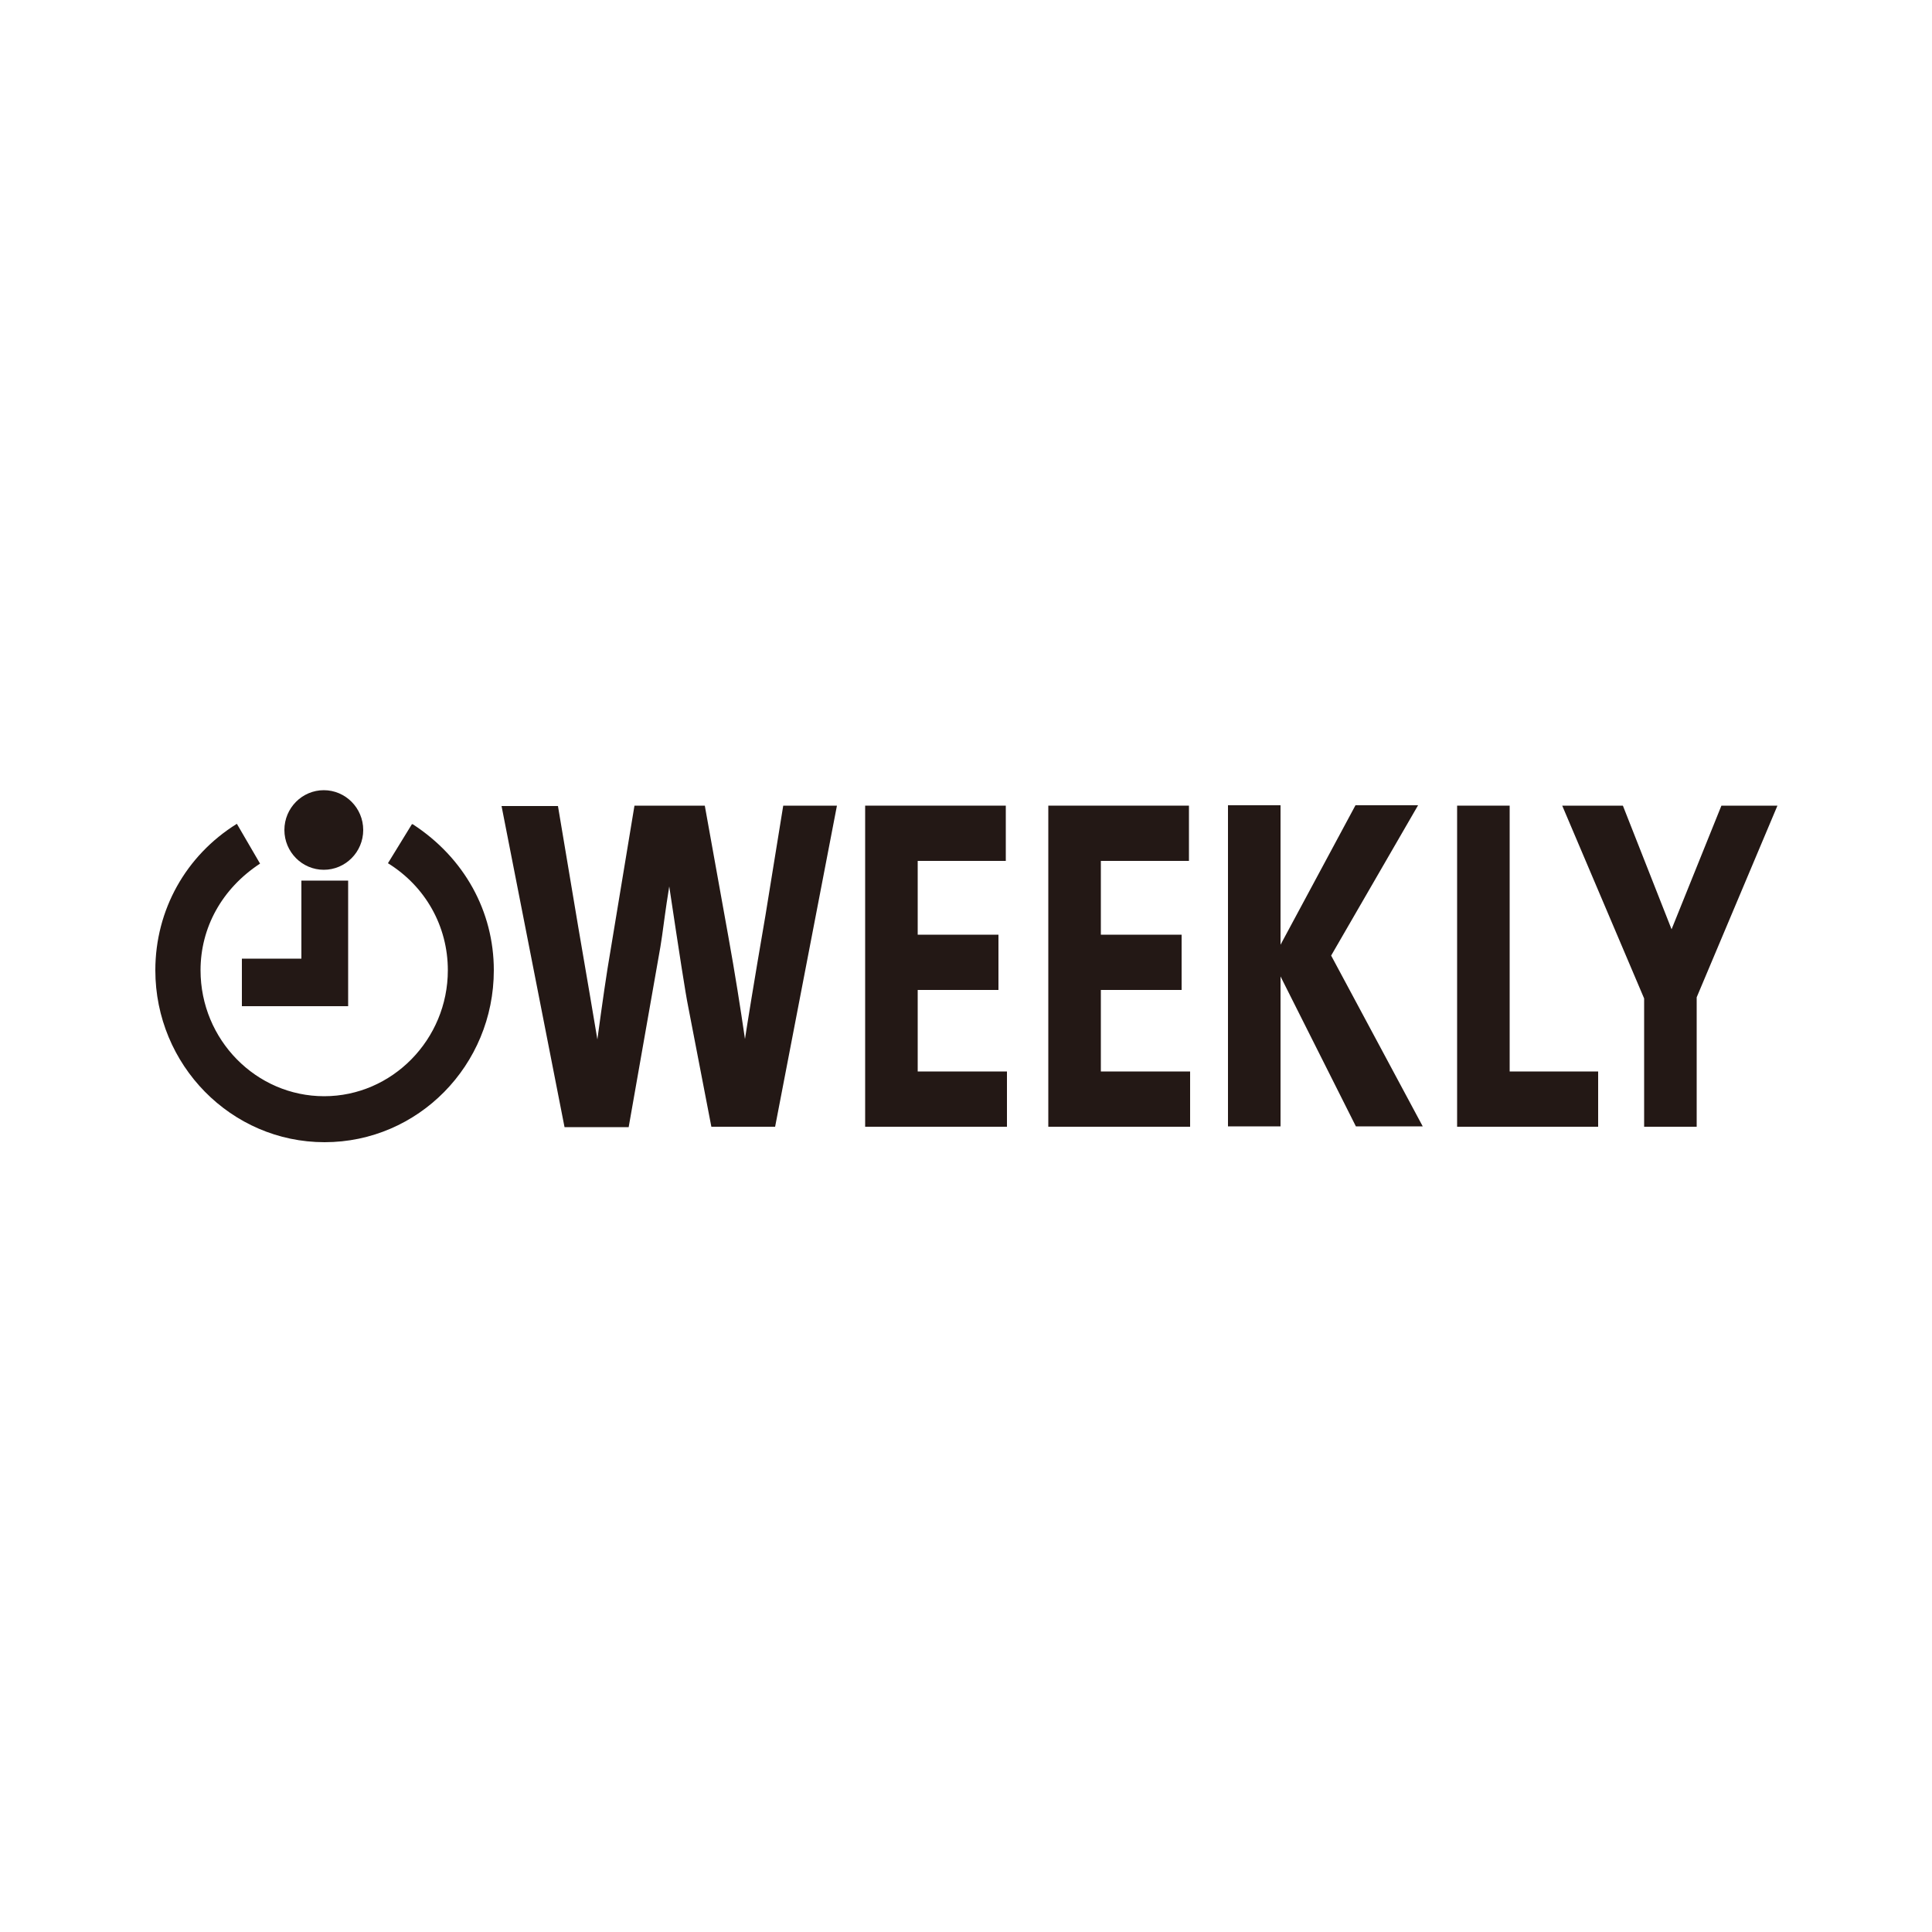
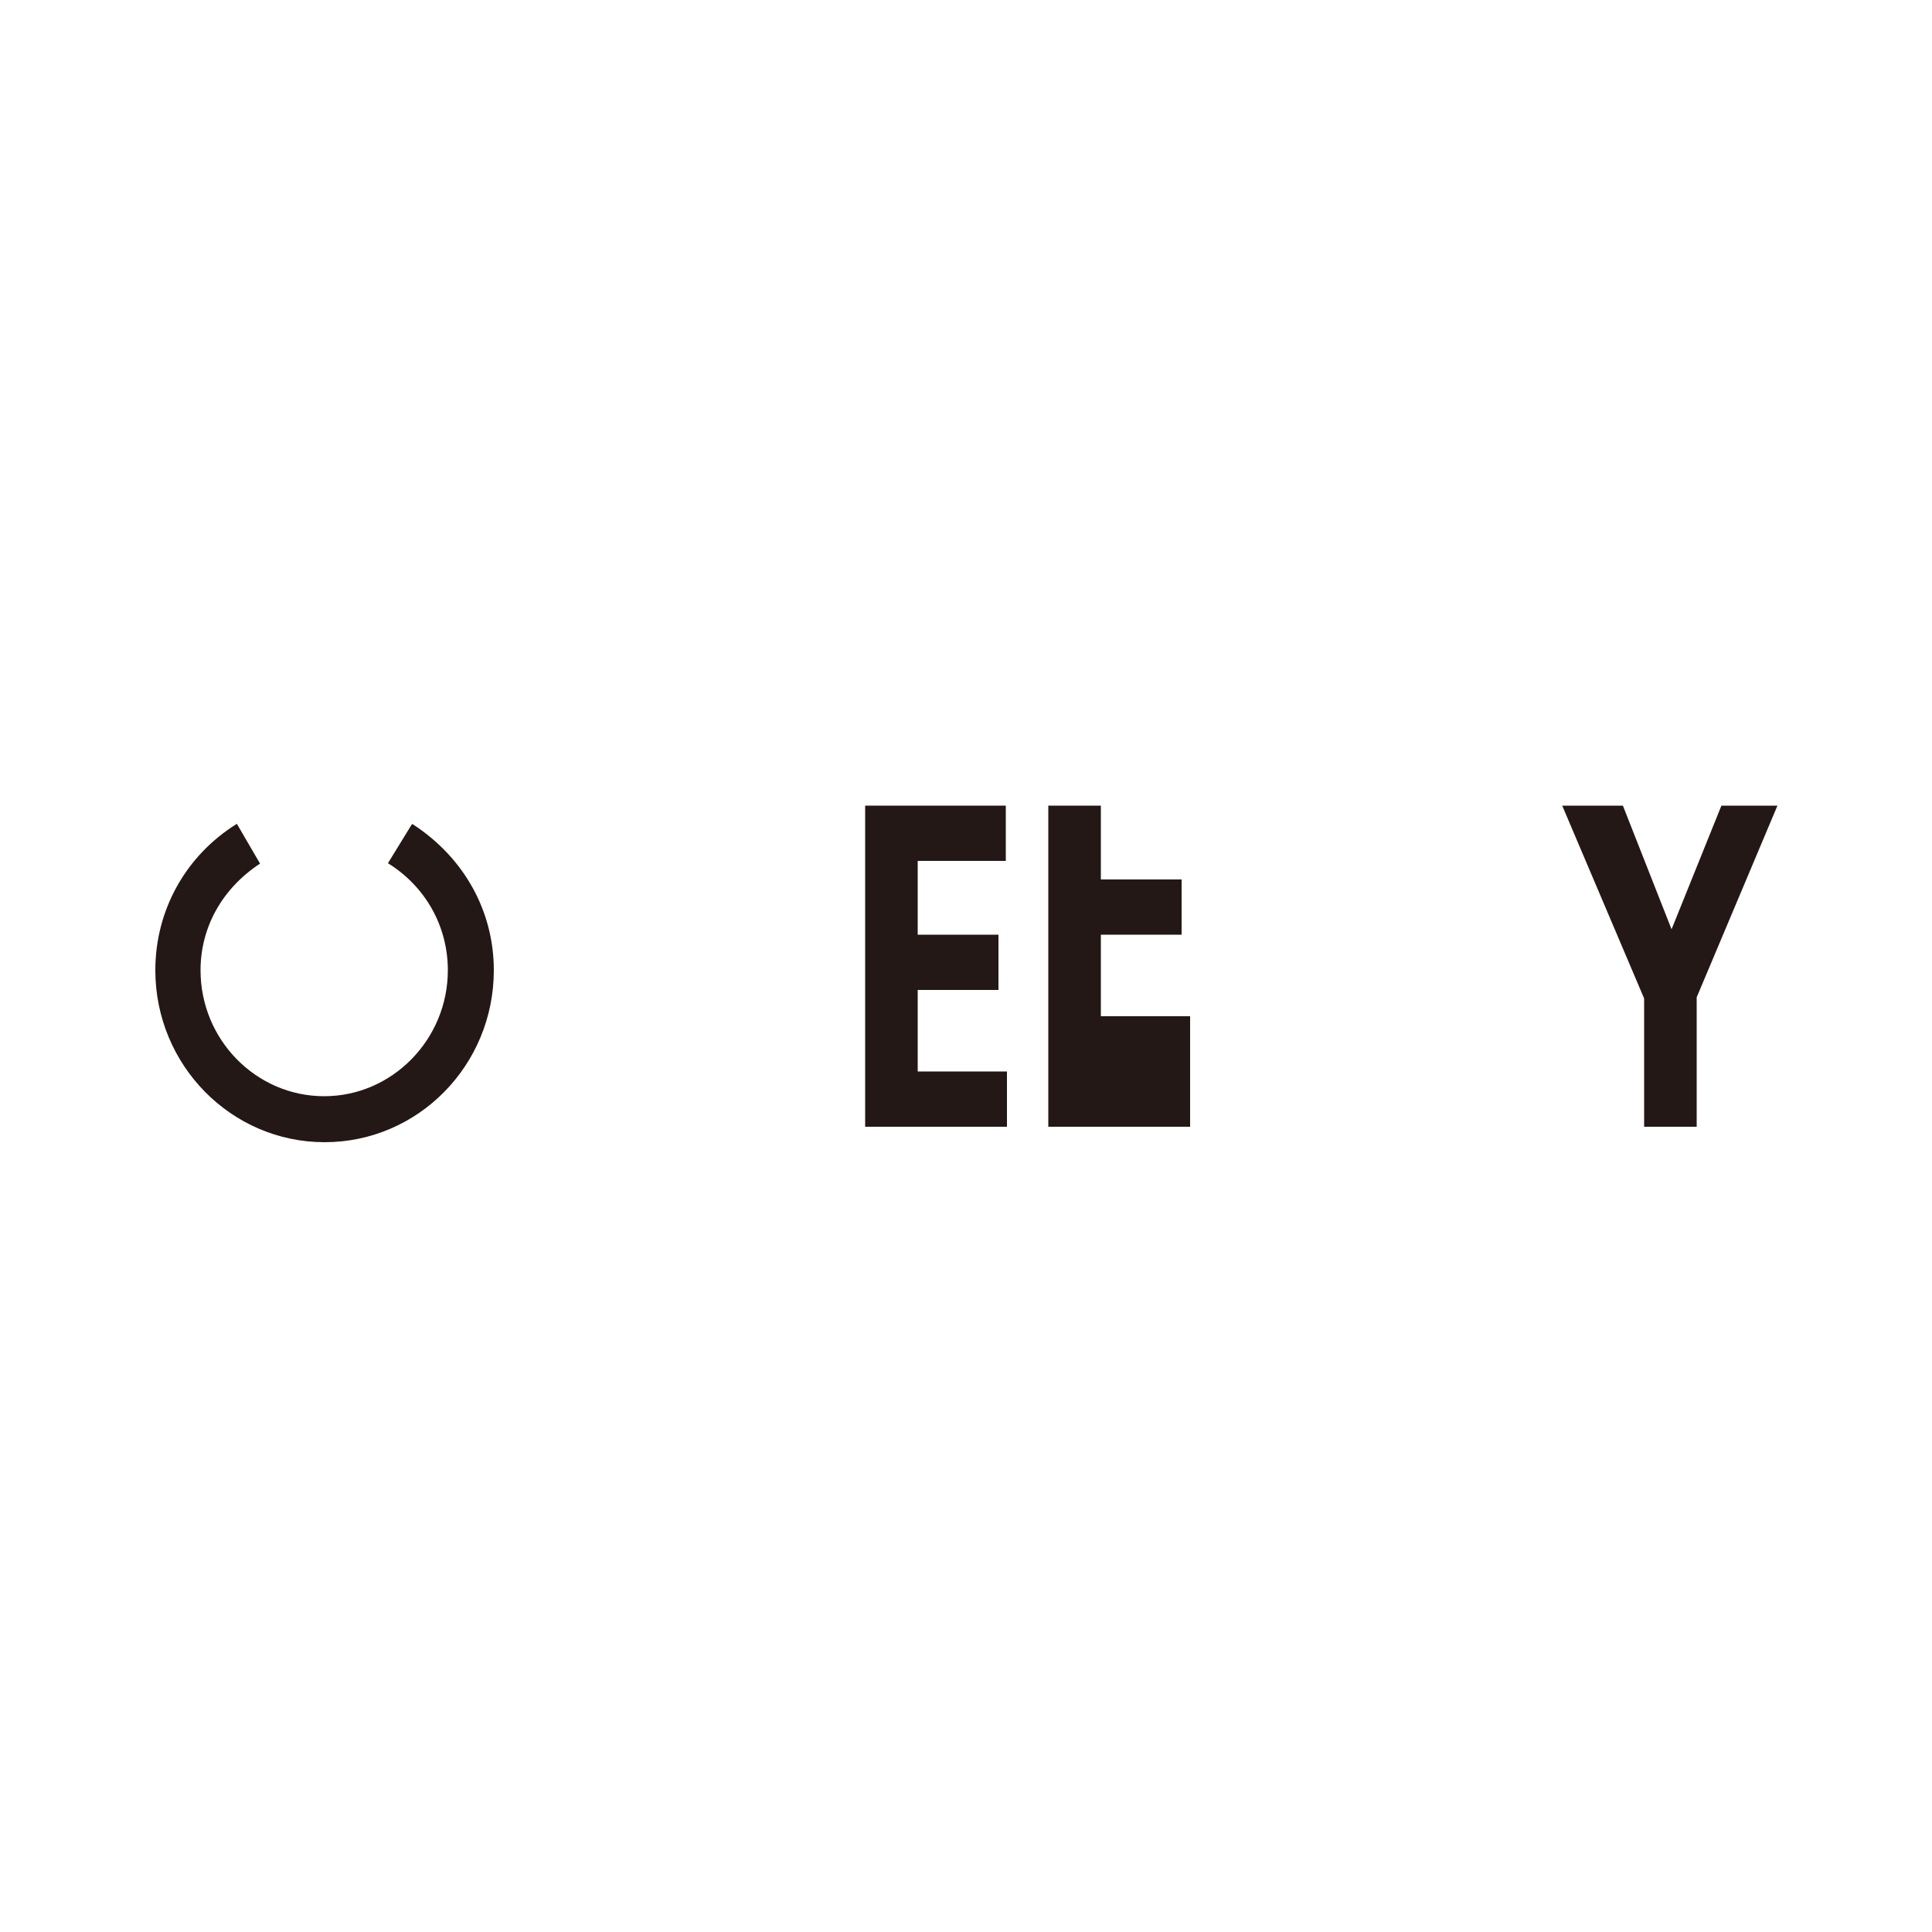
<svg xmlns="http://www.w3.org/2000/svg" id="_レイヤー_1" data-name="レイヤー 1" viewBox="0 0 50 50">
  <defs>
    <style>
      .cls-1 {
        fill: #231815;
      }
    </style>
  </defs>
-   <path class="cls-1" d="M20.05,29.16h-1.64l-.6-3.11c-.07-.34-.23-1.38-.49-3.11-.05.32-.09.57-.11.73-.06.45-.1.73-.12.84l-.82,4.66h-1.66l-1.63-8.31h1.46l.53,3.16c.22,1.27.38,2.23.49,2.88.13-.96.24-1.73.34-2.3l.62-3.75h1.82l.61,3.39c.17.94.31,1.83.43,2.65.05-.33.22-1.4.53-3.2l.46-2.84h1.39l-1.6,8.31Z" />
  <path class="cls-1" d="M26.06,27.73v1.43h-3.67v-8.31h3.64v1.43h-2.28v1.91h2.09v1.43h-2.09v2.11h2.31Z" />
-   <path class="cls-1" d="M30.8,27.73v1.43h-3.67v-8.31h3.64v1.43h-2.28v1.91h2.09v1.43h-2.09v2.11h2.31Z" />
-   <path class="cls-1" d="M33.14,25.23v3.92h-1.36v-8.31h1.36v3.61l1.94-3.61h1.62l-2.25,3.89,2.37,4.42h-1.73l-1.97-3.92Z" />
-   <path class="cls-1" d="M41.36,27.73v1.43h-3.65v-8.31h1.36v6.88h2.28Z" />
+   <path class="cls-1" d="M30.8,27.73v1.43h-3.67v-8.31h3.64h-2.28v1.91h2.09v1.43h-2.09v2.11h2.31Z" />
  <path class="cls-1" d="M43.91,29.16h-1.36v-3.32l-2.12-4.99h1.57l1.26,3.2,1.29-3.2h1.45l-2.09,4.96v3.36Z" />
-   <path class="cls-1" d="M8.38,22.51c.56,0,1.02-.46,1.02-1.03s-.46-1.03-1.02-1.03-1.02.46-1.02,1.03.46,1.03,1.02,1.03Z" />
  <path class="cls-1" d="M10.66,21.33l-.62,1.01c.97.6,1.55,1.63,1.55,2.77,0,1.79-1.44,3.26-3.2,3.26s-3.2-1.46-3.2-3.26c0-1.1.55-2.11,1.54-2.76l-.6-1.03c-1.32.82-2.11,2.23-2.11,3.79,0,2.45,1.96,4.45,4.38,4.45s4.38-1.99,4.38-4.45c0-1.52-.76-2.91-2.1-3.78Z" />
-   <polygon class="cls-1" points="7.8 24.81 6.26 24.81 6.26 26.04 9.01 26.04 9.01 22.79 7.8 22.79 7.8 24.81" />
</svg>